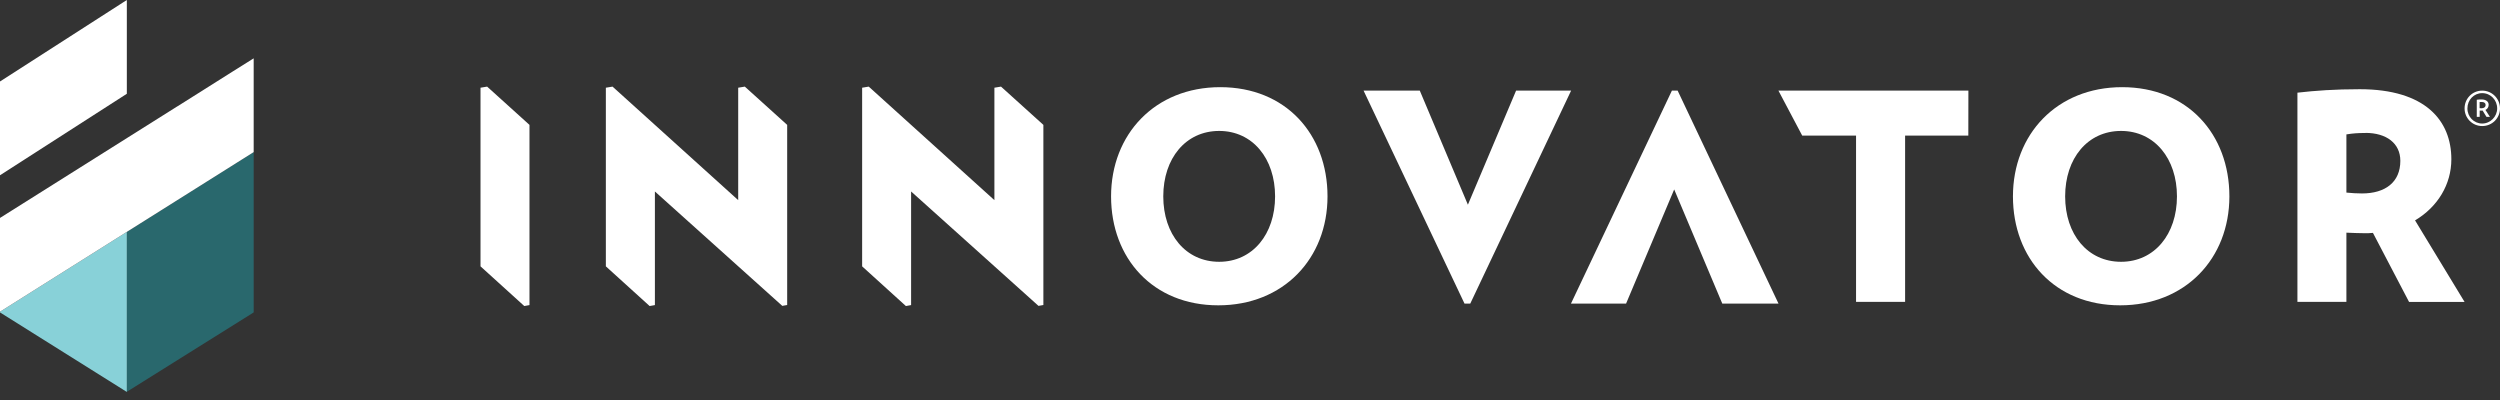
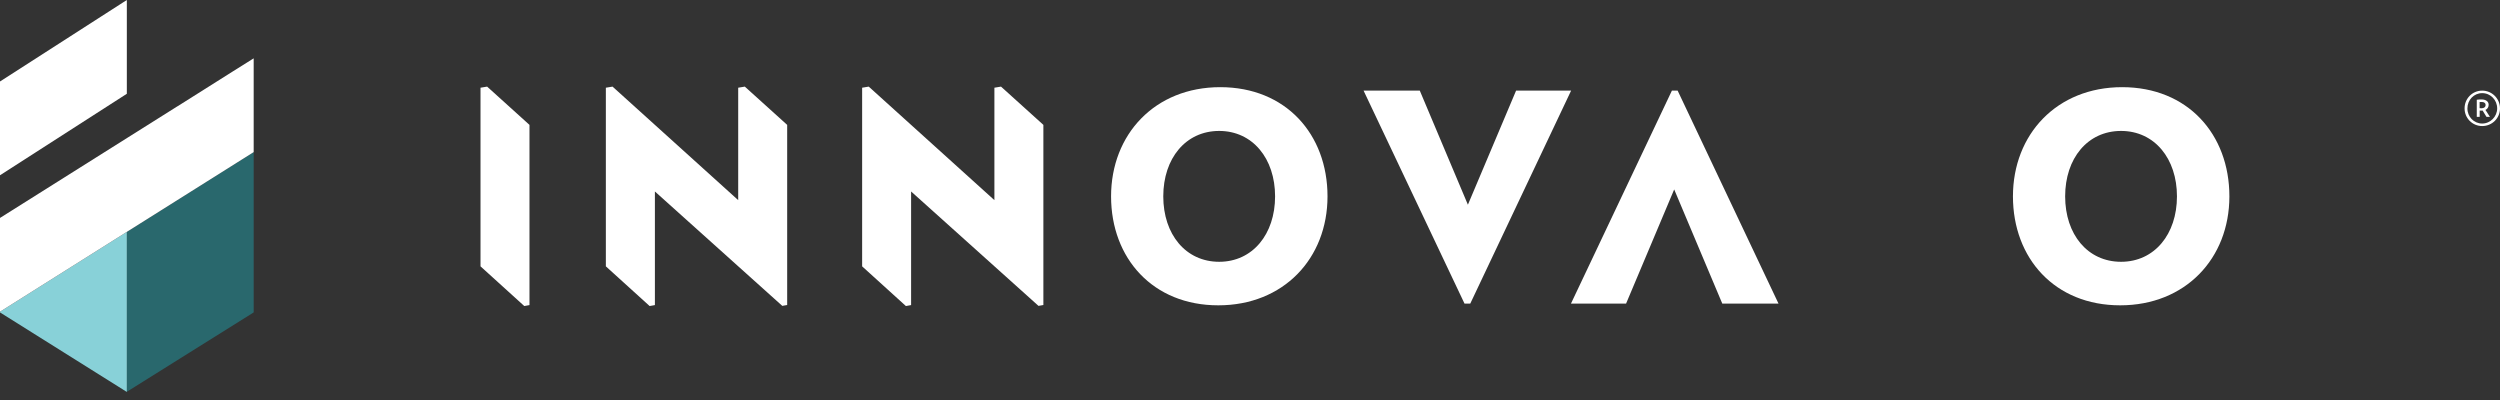
<svg xmlns="http://www.w3.org/2000/svg" width="200" height="32" viewBox="0 0 200 32" fill="none">
  <rect x="0" y="0" width="200" height="32" fill="#333333" stroke="none" />
  <path d="M80.081 6.929L79.552 7.017V7.25V16.011L69.499 6.929L68.971 7.017V21.308L72.472 24.483L72.888 24.407V15.318L83.079 24.47L83.47 24.401V22.499V10.796V9.99L80.081 6.929Z" fill="white" />
-   <path d="M97.534 10.475C94.858 10.475 93.062 12.667 93.062 15.709C93.062 18.751 94.858 20.943 97.534 20.943C100.211 20.943 102.007 18.732 102.007 15.709C102.007 12.685 100.211 10.475 97.534 10.475ZM97.465 24.426C92.231 24.426 88.886 20.666 88.886 15.709C88.886 10.752 92.388 6.973 97.623 6.973C102.857 6.973 106.201 10.733 106.201 15.709C106.201 20.685 102.674 24.426 97.465 24.426Z" fill="white" />
+   <path d="M97.534 10.475C94.858 10.475 93.062 12.667 93.062 15.709C93.062 18.751 94.858 20.943 97.534 20.943C100.211 20.943 102.007 18.732 102.007 15.709C102.007 12.685 100.211 10.475 97.534 10.475ZM97.465 24.426C92.231 24.426 88.886 20.666 88.886 15.709C88.886 10.752 92.388 6.973 97.623 6.973C102.857 6.973 106.201 10.733 106.201 15.709C106.201 20.685 102.674 24.426 97.465 24.426" fill="white" />
  <path d="M117.621 24.288H117.161L109.086 7.25H113.583L117.432 16.377L121.287 7.25H125.689L117.621 24.288Z" fill="white" />
  <path d="M133.752 7.25H134.212L142.281 24.288H137.783L133.935 15.155L130.086 24.288H125.677L133.752 7.25Z" fill="white" />
-   <path d="M152.408 10.846V24.149H148.484V10.846H144.176L142.274 7.25H157.472L157.466 10.846H152.408Z" fill="white" />
  <path d="M169.685 10.475C167.008 10.475 165.212 12.667 165.212 15.709C165.212 18.751 167.008 20.943 169.685 20.943C172.361 20.943 174.157 18.732 174.157 15.709C174.157 12.685 172.361 10.475 169.685 10.475ZM169.615 24.426C164.381 24.426 161.036 20.666 161.036 15.709C161.036 10.752 164.539 6.973 169.773 6.973C175.007 6.973 178.351 10.733 178.351 15.709C178.351 20.685 174.824 24.426 169.615 24.426Z" fill="white" />
-   <path d="M189.236 10.639C188.638 10.639 188.266 10.664 187.712 10.752V15.407C188.222 15.451 188.493 15.476 188.959 15.476C190.824 15.476 192.027 14.575 192.027 12.868C192.027 11.464 190.918 10.632 189.236 10.632M192.719 24.143L189.835 18.631C189.602 18.657 189.394 18.657 189.167 18.657C188.588 18.657 188.266 18.631 187.712 18.613V24.149H183.794V7.414C185.224 7.25 186.792 7.137 188.777 7.137C194.036 7.137 196.108 9.65 196.108 12.742C196.108 14.745 195.025 16.547 193.204 17.63L197.166 24.155H192.719V24.143Z" fill="white" />
  <path d="M59.585 6.929L59.056 7.017V7.25V16.011L49.003 6.929L48.468 7.017V21.308L51.97 24.483L52.392 24.407V15.318L62.583 24.47L62.974 24.401V22.499V10.796V9.99L59.585 6.929Z" fill="white" />
  <path d="M38.97 6.929L38.441 7.017V21.308L41.943 24.483L42.358 24.407V9.99L38.97 6.929Z" fill="white" />
  <path d="M197.166 8.673C197.166 7.88 197.789 7.25 198.577 7.25C199.364 7.25 200 7.892 200 8.673C200 9.454 199.37 10.084 198.577 10.084C197.783 10.084 197.166 9.448 197.166 8.673ZM199.774 8.673C199.774 7.999 199.244 7.451 198.577 7.451C197.909 7.451 197.393 7.993 197.393 8.673C197.393 9.354 197.922 9.883 198.577 9.883C199.232 9.883 199.774 9.322 199.774 8.673ZM198.136 7.98C198.256 7.962 198.369 7.955 198.514 7.955C198.911 7.955 199.093 8.15 199.093 8.384C199.093 8.566 198.992 8.73 198.835 8.793L199.194 9.347H198.917L198.608 8.843C198.564 8.85 198.514 8.85 198.501 8.85C198.476 8.85 198.432 8.85 198.375 8.843V9.347H198.142V7.98H198.136ZM198.369 8.654C198.426 8.661 198.476 8.661 198.52 8.661C198.728 8.661 198.848 8.56 198.848 8.39C198.848 8.251 198.728 8.157 198.539 8.157C198.482 8.157 198.413 8.157 198.369 8.163V8.648V8.654Z" fill="white" />
  <path d="M10.147 31.342L20.294 24.993V12.169L10.147 18.549V31.342Z" fill="#29686D" />
  <path d="M0 24.936V24.993L10.134 31.348L10.147 31.342V18.55L0 24.936Z" fill="#88D1D8" />
  <path d="M18.657 5.694L14.191 8.51H14.184L0 17.435V19.337V24.936L10.147 18.55L20.294 12.169V6.746V4.667L18.657 5.694Z" fill="white" />
  <path d="M10.147 0L0 6.519V14.021L10.147 7.502V0Z" fill="white" />
</svg>